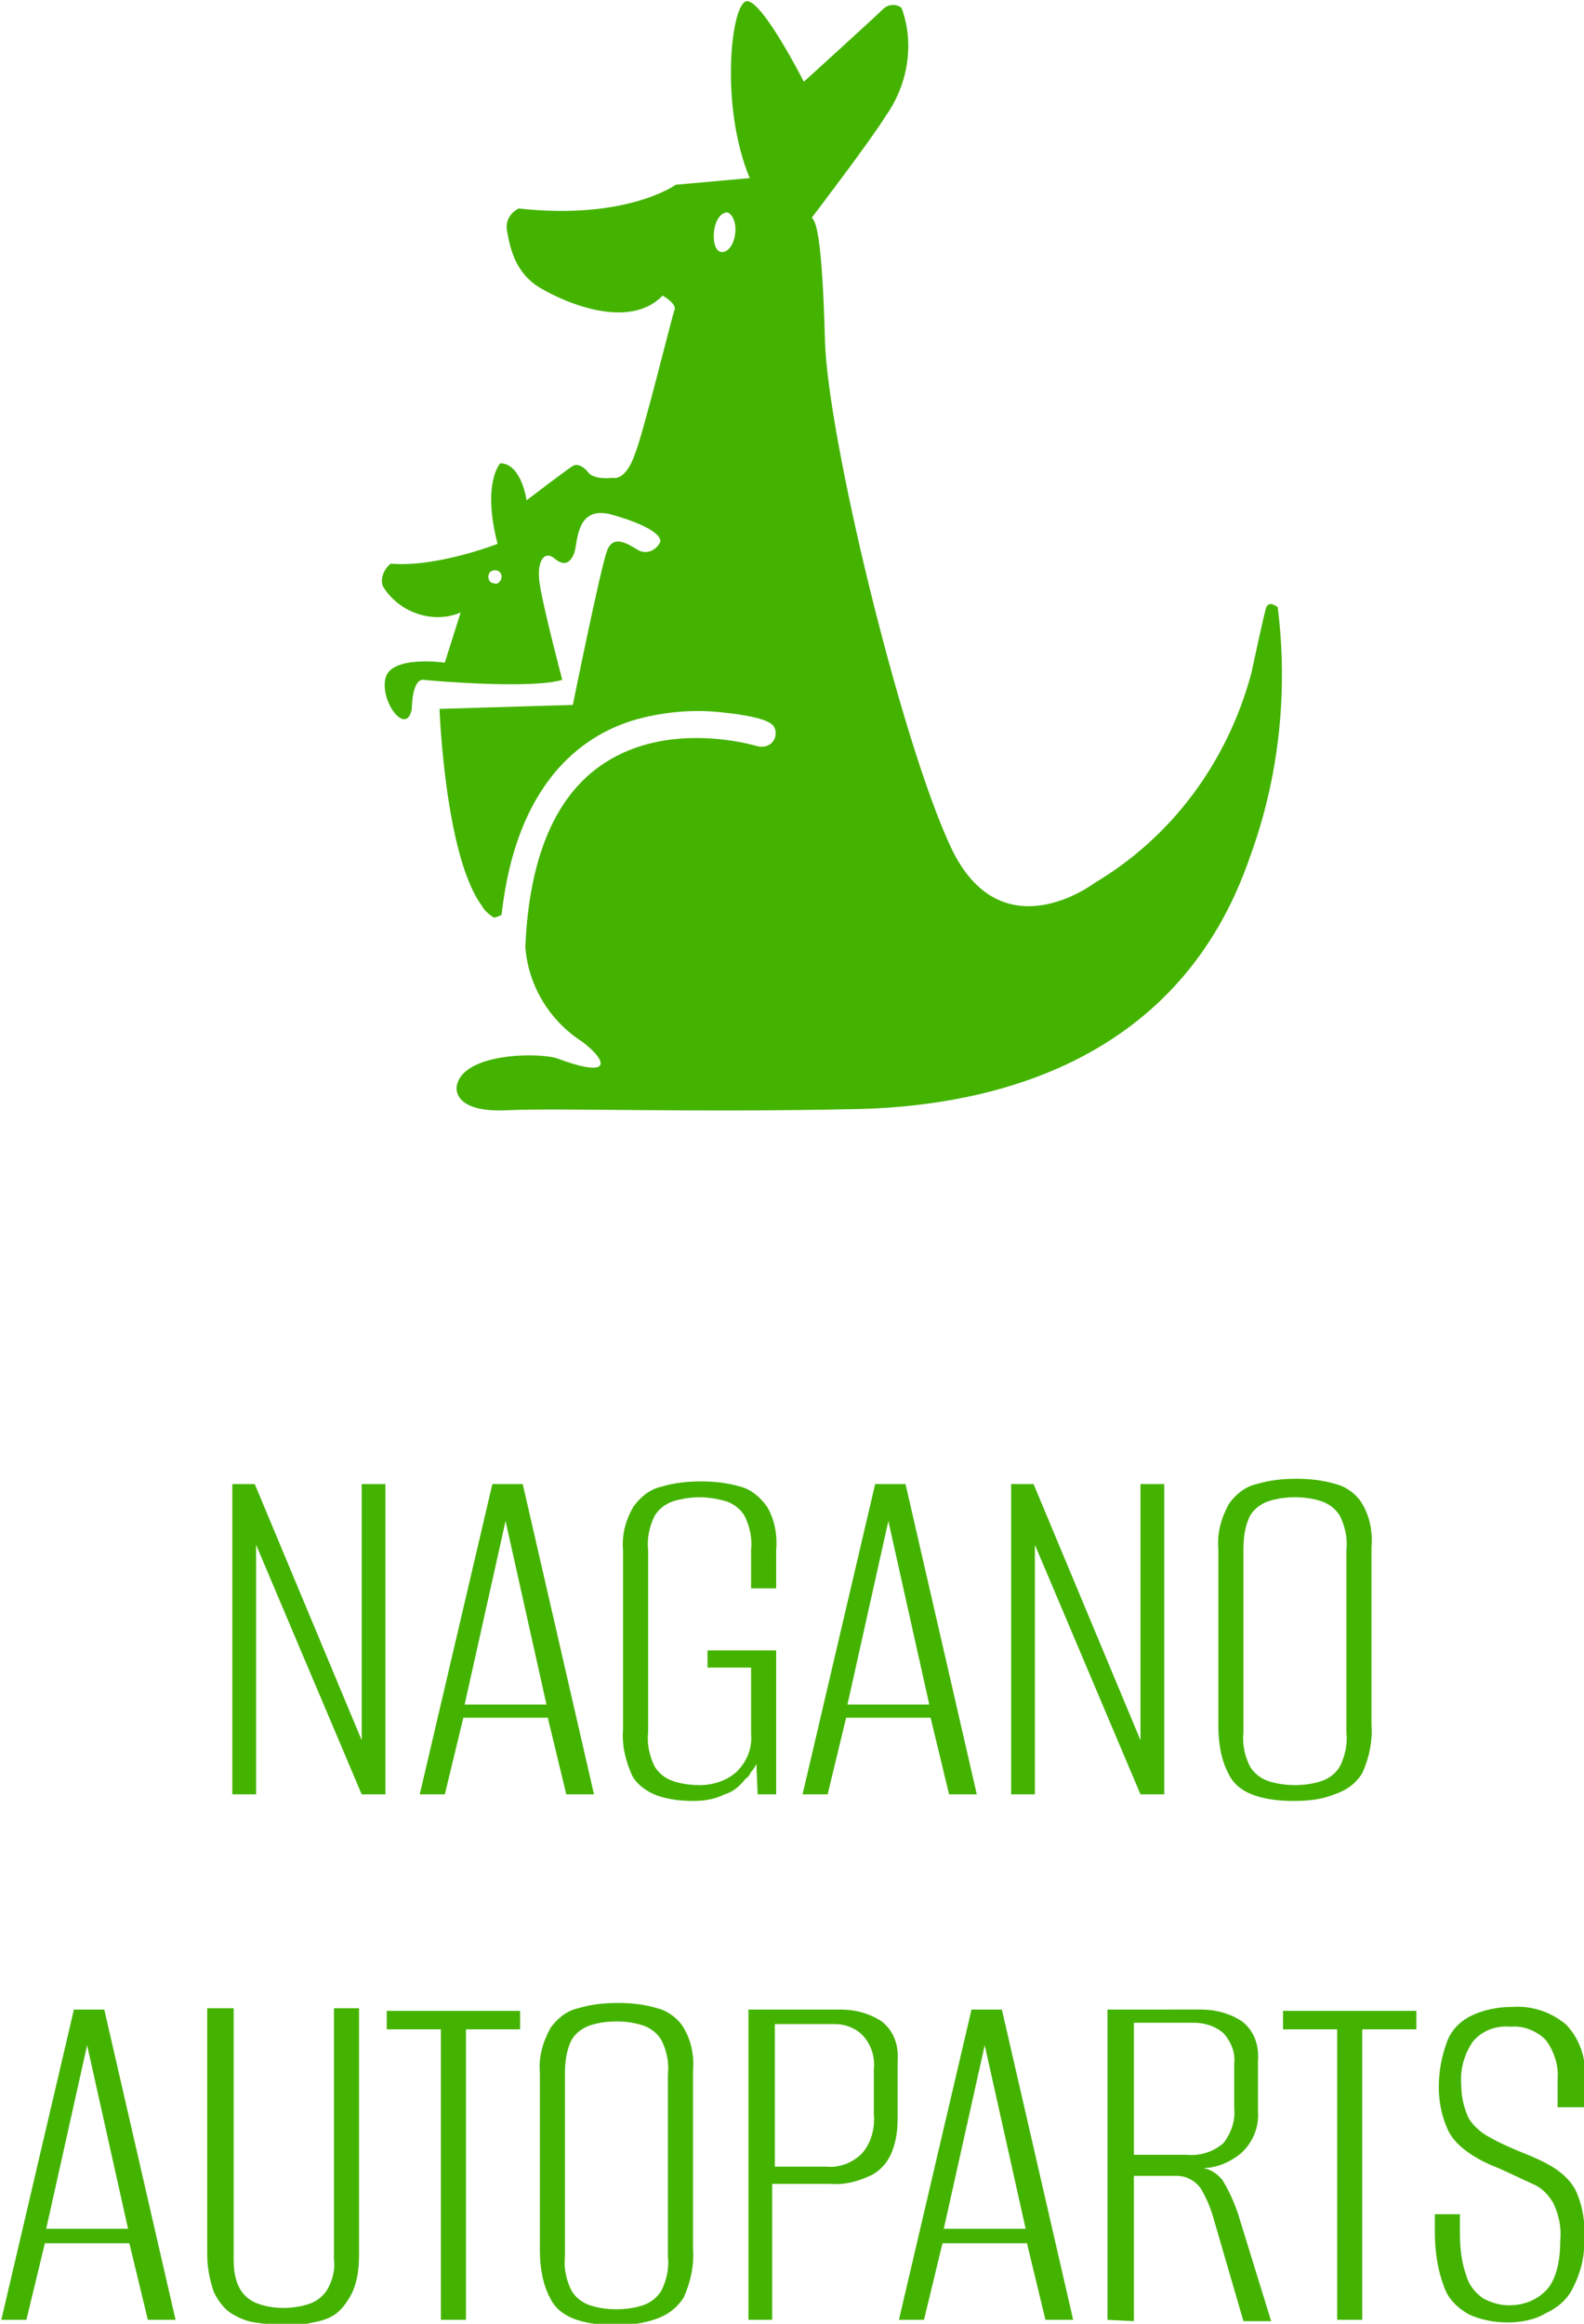
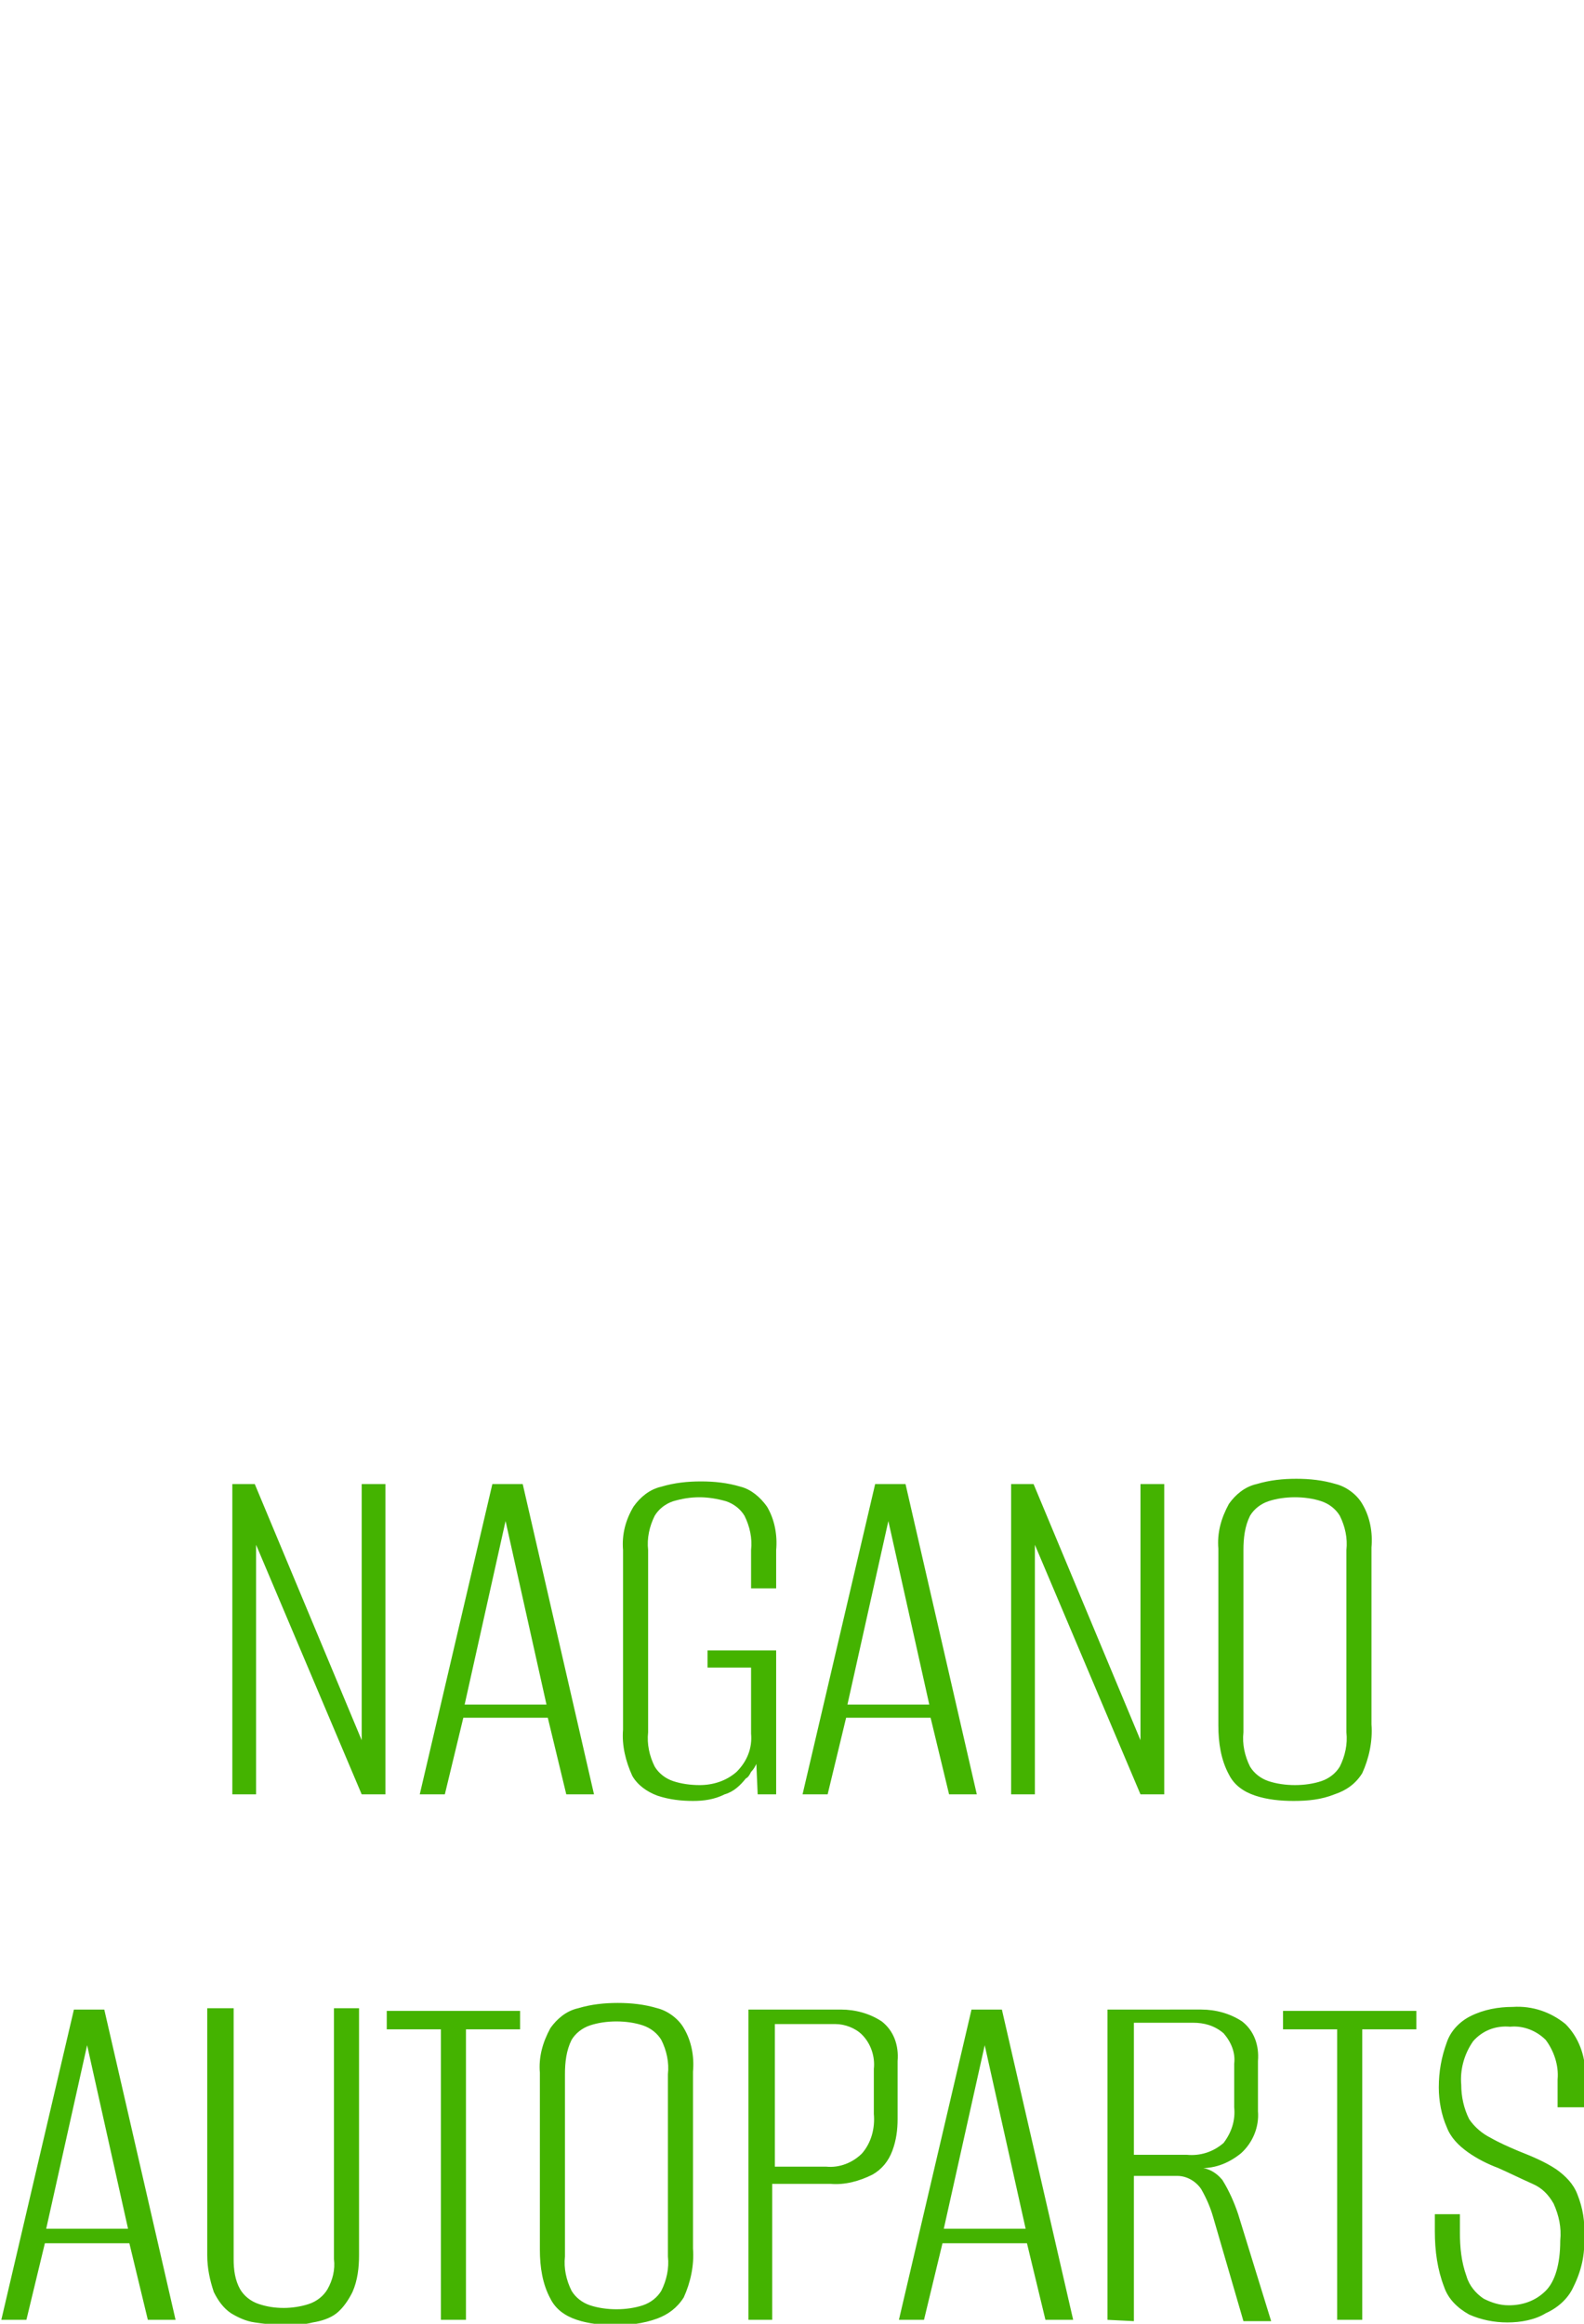
<svg xmlns="http://www.w3.org/2000/svg" version="1.1" id="レイヤー_1" x="0px" y="0px" viewBox="0 0 120 176" style="enable-background:new 0 0 120 176;" xml:space="preserve">
  <style type="text/css">
	.st0{fill:#44B300;}
</style>
  <g id="レイヤー_2_00000087391267365752558020000010261169883301617069_" transform="translate(28.997 -0.01)">
-     <path id="パス_1" class="st0" d="M65.8,51c-1.8,6.7-6,12.4-11.9,15.9c0,0-7.1,5.4-10.9-2.8s-9.3-31-9.5-38.3s-0.6-9-1-9.3   c0,0,4.5-5.9,5.6-7.7c1.7-2.4,2.2-5.5,1.2-8.2c-0.4-0.3-1-0.3-1.4,0.1c-0.6,0.6-6,5.5-6,5.5s-3.1-6.1-4.3-6.1S25.5,8,27.8,13.5   l-5.6,0.5c0,0-3.7,2.7-11.9,1.8c-0.6,0.3-1,0.9-0.9,1.6c0.2,1.1,0.5,3.2,2.5,4.4s6.8,3.2,9.3,0.6c0,0,1.1,0.6,0.9,1.1   s-2.4,9.5-3,10.9c0,0-0.6,2-1.7,1.8c0,0-1.5,0.2-1.9-0.5c0,0-0.6-0.7-1.1-0.4s-3.5,2.6-3.5,2.6s-0.4-2.8-2-2.8c0,0-1.4,1.5-0.2,6.1   c0,0-4.6,1.8-8.1,1.5c-0.5,0.4-0.8,1.1-0.6,1.7c1.2,2,3.8,2.9,5.9,2l-1.2,3.8c0,0-4.1-0.6-4.5,1.2s1.6,4.4,2,2.3c0,0,0-2.3,0.9-2.2   s8.2,0.7,10.5,0c0,0-1.4-5.3-1.7-7.2s0.4-2.6,1.1-2s1.2,0.4,1.5-0.4s0.1-3.7,2.9-2.9s3.8,1.6,3.6,2.1c-0.3,0.6-1,0.9-1.6,0.6   c0,0,0,0,0,0c-0.7-0.4-1.9-1.3-2.4,0s-2.6,11.7-2.6,11.7L4.3,53.7c0,0,0.4,11.1,3.2,14.9c0.2,0.4,0.6,0.7,0.9,0.9   c0.2,0,0.4-0.1,0.6-0.2c1.1-9.9,6-13.6,10.2-14.8c2.2-0.6,4.5-0.8,6.8-0.5c1,0.1,3.2,0.4,3.6,1c0.3,0.4,0.2,1.1-0.3,1.4   c0,0,0,0,0,0c-0.3,0.2-0.7,0.2-1,0.1c-0.4-0.1-6.6-1.9-11.5,1.3c-3.7,2.4-5.7,7.1-6,13.9c0.2,2.9,1.8,5.6,4.3,7.2   c0,0,1.5,1.1,1.4,1.7s-1.9,0.1-3.2-0.4S6,79.7,5.6,82.3c0,0-0.4,2,3.8,1.8S23,84.3,36.3,84c10-0.3,24.1-3.6,29.4-19.1   c2.2-6,2.9-12.5,2.1-18.9c0,0-0.7-0.6-0.9,0.1S65.8,51,65.8,51L65.8,51z M8.5,44.2C8.2,44.2,8,44,8,43.7s0.2-0.5,0.5-0.5   c0.3,0,0.5,0.2,0.5,0.5C9,44,8.7,44.3,8.5,44.2L8.5,44.2z M26.7,17.7c-0.1,0.8-0.5,1.4-1,1.4s-0.7-0.8-0.6-1.6s0.5-1.4,1-1.4   C26.5,16.2,26.8,16.9,26.7,17.7z" />
-   </g>
+     </g>
  <path id="パス_971" class="st0" d="M17.6,135.9v-23.5h1.7l8.1,19.4v-19.4h1.8v23.5h-1.8l-8-18.9v18.9H17.6z M31.8,135.9l5.5-23.5  h2.3l5.4,23.5h-2.1l-1.4-5.8h-6.4l-1.4,5.8H31.8z M35.2,129.1h6.2l-3.1-13.9L35.2,129.1z M52.5,136.4c-0.9,0-1.8-0.1-2.7-0.4  c-0.8-0.3-1.5-0.8-1.9-1.5c-0.5-1.1-0.8-2.3-0.7-3.5v-13.6c-0.1-1.2,0.2-2.3,0.8-3.3c0.5-0.7,1.2-1.3,2.1-1.5c1-0.3,2-0.4,3-0.4  c1,0,2,0.1,3,0.4c0.8,0.2,1.5,0.8,2,1.5c0.6,1,0.8,2.2,0.7,3.3v2.9h-1.9v-2.9c0.1-0.9-0.1-1.8-0.5-2.6c-0.3-0.5-0.8-0.9-1.4-1.1  c-0.7-0.2-1.4-0.3-2-0.3c-0.7,0-1.3,0.1-2,0.3c-0.6,0.2-1.1,0.6-1.4,1.1c-0.4,0.8-0.6,1.7-0.5,2.6v13.8c-0.1,0.9,0.1,1.8,0.5,2.6  c0.3,0.5,0.8,0.9,1.4,1.1c0.6,0.2,1.3,0.3,2,0.3c1,0,2-0.3,2.8-1c0.8-0.8,1.2-1.8,1.1-2.9v-5h-3.3V125h5.2v10.9h-1.4l-0.1-2.3  c-0.1,0.2-0.2,0.4-0.4,0.6c-0.1,0.2-0.2,0.4-0.4,0.5c-0.4,0.5-0.9,1-1.6,1.2C54.1,136.3,53.3,136.4,52.5,136.4z M60.8,135.9  l5.5-23.5h2.3l5.4,23.5h-2.1l-1.4-5.8h-6.4l-1.4,5.8H60.8z M64.2,129.1h6.2l-3.1-13.9L64.2,129.1z M76.6,135.9v-23.5h1.7l8.1,19.4  v-19.4h1.8v23.5h-1.8l-8-18.9v18.9H76.6z M98,136.4c-1,0-2-0.1-2.9-0.4c-0.9-0.3-1.6-0.8-2-1.6c-0.6-1.1-0.8-2.4-0.8-3.7v-13.4  c-0.1-1.2,0.2-2.3,0.8-3.4c0.5-0.7,1.2-1.3,2.1-1.5c1-0.3,2-0.4,3-0.4c1,0,2,0.1,3,0.4c0.8,0.2,1.6,0.8,2,1.5c0.6,1,0.8,2.2,0.7,3.3  v13.4c0.1,1.3-0.2,2.6-0.7,3.7c-0.5,0.8-1.2,1.3-2.1,1.6C100.1,136.3,99.1,136.4,98,136.4z M98.1,135.2c0.7,0,1.4-0.1,2-0.3  c0.6-0.2,1.1-0.6,1.4-1.1c0.4-0.8,0.6-1.7,0.5-2.6v-13.8c0.1-0.9-0.1-1.8-0.5-2.6c-0.3-0.5-0.8-0.9-1.4-1.1c-0.6-0.2-1.3-0.3-2-0.3  c-0.7,0-1.4,0.1-2,0.3c-0.6,0.2-1.1,0.6-1.4,1.1c-0.4,0.8-0.5,1.7-0.5,2.6v13.8c-0.1,0.9,0.1,1.8,0.5,2.6c0.3,0.5,0.8,0.9,1.4,1.1  C96.7,135.1,97.4,135.2,98.1,135.2z M0.1,175.7l5.5-23.5h2.3l5.4,23.5h-2.1l-1.4-5.8H3.4L2,175.7H0.1z M3.5,168.8h6.2l-3.1-13.9  L3.5,168.8z M21.5,176.1c-0.7,0-1.5-0.1-2.2-0.2c-0.7-0.1-1.3-0.4-1.8-0.7c-0.6-0.4-1-1-1.3-1.6c-0.3-0.9-0.5-1.8-0.5-2.8v-18.7h2  v19c0,0.8,0.1,1.6,0.5,2.3c0.3,0.5,0.8,0.9,1.4,1.1c0.6,0.2,1.2,0.3,1.9,0.3c0.6,0,1.3-0.1,1.9-0.3c0.6-0.2,1.1-0.6,1.4-1.1  c0.4-0.7,0.6-1.5,0.5-2.3v-19h1.9v18.7c0,0.9-0.1,1.9-0.5,2.8c-0.3,0.6-0.7,1.2-1.2,1.6c-0.5,0.4-1.2,0.6-1.8,0.7  C22.9,176.1,22.2,176.1,21.5,176.1z M33.4,175.7v-22h-4.1v-1.4h10.1v1.4h-4.1v22H33.4z M46.6,176.1c-1,0-2-0.1-2.9-0.4  c-0.9-0.3-1.6-0.8-2-1.6c-0.6-1.1-0.8-2.4-0.8-3.7v-13.4c-0.1-1.2,0.2-2.3,0.8-3.4c0.5-0.7,1.2-1.3,2.1-1.5c1-0.3,2-0.4,3-0.4  c1,0,2,0.1,3,0.4c0.8,0.2,1.6,0.8,2,1.5c0.6,1,0.8,2.2,0.7,3.3v13.4c0.1,1.3-0.2,2.6-0.7,3.7c-0.5,0.8-1.2,1.3-2,1.6  C48.7,176,47.7,176.1,46.6,176.1L46.6,176.1z M46.7,174.9c0.7,0,1.4-0.1,2-0.3c0.6-0.2,1.1-0.6,1.4-1.1c0.4-0.8,0.6-1.7,0.5-2.6  v-13.8c0.1-0.9-0.1-1.8-0.5-2.6c-0.3-0.5-0.8-0.9-1.4-1.1c-0.6-0.2-1.3-0.3-2-0.3c-0.7,0-1.4,0.1-2,0.3c-0.6,0.2-1.1,0.6-1.4,1.1  c-0.4,0.8-0.5,1.7-0.5,2.6v13.8c-0.1,0.9,0.1,1.8,0.5,2.6c0.3,0.5,0.8,0.9,1.4,1.1C45.3,174.8,46,174.9,46.7,174.9L46.7,174.9z   M56.7,175.7v-23.5h7c1.1,0,2.2,0.3,3.1,0.9c0.9,0.7,1.3,1.8,1.2,3v4.4c0,0.8-0.1,1.6-0.4,2.4c-0.3,0.8-0.8,1.4-1.5,1.8  c-1,0.5-2.1,0.8-3.2,0.7h-4.4v10.3H56.7z M58.7,164.1h3.9c1,0.1,2-0.3,2.7-1c0.7-0.8,1-1.9,0.9-3v-3.4c0.1-0.9-0.2-1.9-0.9-2.6  c-0.5-0.5-1.3-0.8-2-0.8h-4.6L58.7,164.1z M68.1,175.7l5.5-23.5h2.3l5.4,23.5h-2.1l-1.4-5.8h-6.4l-1.4,5.8L68.1,175.7z M71.5,168.8  h6.2l-3.1-13.9L71.5,168.8z M83.9,175.7v-23.5H91c1.1,0,2.2,0.3,3.1,0.9c0.9,0.7,1.3,1.8,1.2,3v3.8c0.1,1.2-0.4,2.4-1.3,3.2  c-1,0.8-2.1,1.2-3.4,1.1v0c0.8-0.1,1.5,0.3,2,0.9c0.5,0.8,0.9,1.7,1.2,2.6l2.5,8.1h-2.1l-2.3-7.9c-0.2-0.7-0.5-1.4-0.9-2.1  c-0.4-0.6-1.1-1-1.8-1h-3.3v11L83.9,175.7z M85.9,163.2h4c1,0.1,2-0.2,2.8-0.9c0.6-0.8,0.9-1.7,0.8-2.7v-3.3  c0.1-0.8-0.2-1.6-0.8-2.3c-0.7-0.6-1.5-0.8-2.3-0.8h-4.5L85.9,163.2z M101.3,175.7v-22h-4.1v-1.4h10.1v1.4h-4.1v22H101.3z   M114.2,175.9c-1,0-2-0.2-2.9-0.6c-0.9-0.5-1.6-1.2-1.9-2.1c-0.5-1.3-0.7-2.7-0.7-4.2v-1.3h1.9v1.4c0,1.1,0.1,2.2,0.5,3.3  c0.2,0.7,0.7,1.3,1.3,1.7c0.6,0.3,1.2,0.5,1.9,0.5c1,0,2-0.3,2.8-1.1c0.7-0.7,1.1-2,1.1-3.8c0.1-1-0.1-1.9-0.5-2.8  c-0.4-0.7-0.9-1.2-1.6-1.5c-0.9-0.4-1.7-0.8-2.6-1.2c-0.8-0.3-1.6-0.7-2.3-1.2c-0.7-0.5-1.3-1.1-1.6-1.9c-0.4-0.9-0.6-2-0.6-3  c0-1.2,0.2-2.3,0.6-3.4c0.3-0.9,1-1.6,1.8-2c1-0.5,2.1-0.7,3.2-0.7c1.5-0.1,2.9,0.4,4,1.3c1,1,1.5,2.4,1.5,3.8v2.5H118v-2.1  c0.1-1.1-0.3-2.2-0.9-3c-0.7-0.7-1.7-1.1-2.7-1c-1.1-0.1-2.1,0.3-2.8,1.1c-0.7,1-1,2.2-0.9,3.3c0,0.9,0.2,1.8,0.6,2.6  c0.4,0.6,1,1.1,1.6,1.4c0.7,0.4,1.4,0.7,2.1,1c1,0.4,2,0.8,2.9,1.4c0.7,0.5,1.3,1.1,1.6,1.9c0.4,1,0.6,2.1,0.5,3.2  c0.1,1.3-0.2,2.6-0.8,3.8c-0.4,0.9-1.2,1.6-2.1,2C116.3,175.7,115.2,175.9,114.2,175.9L114.2,175.9z" />
  <g>
</g>
  <g>
</g>
  <g>
</g>
  <g>
</g>
  <g>
</g>
  <g>
</g>
  <g>
</g>
  <g>
</g>
  <g>
</g>
  <g>
</g>
  <g>
</g>
  <g>
</g>
  <g>
</g>
  <g>
</g>
  <g>
</g>
</svg>